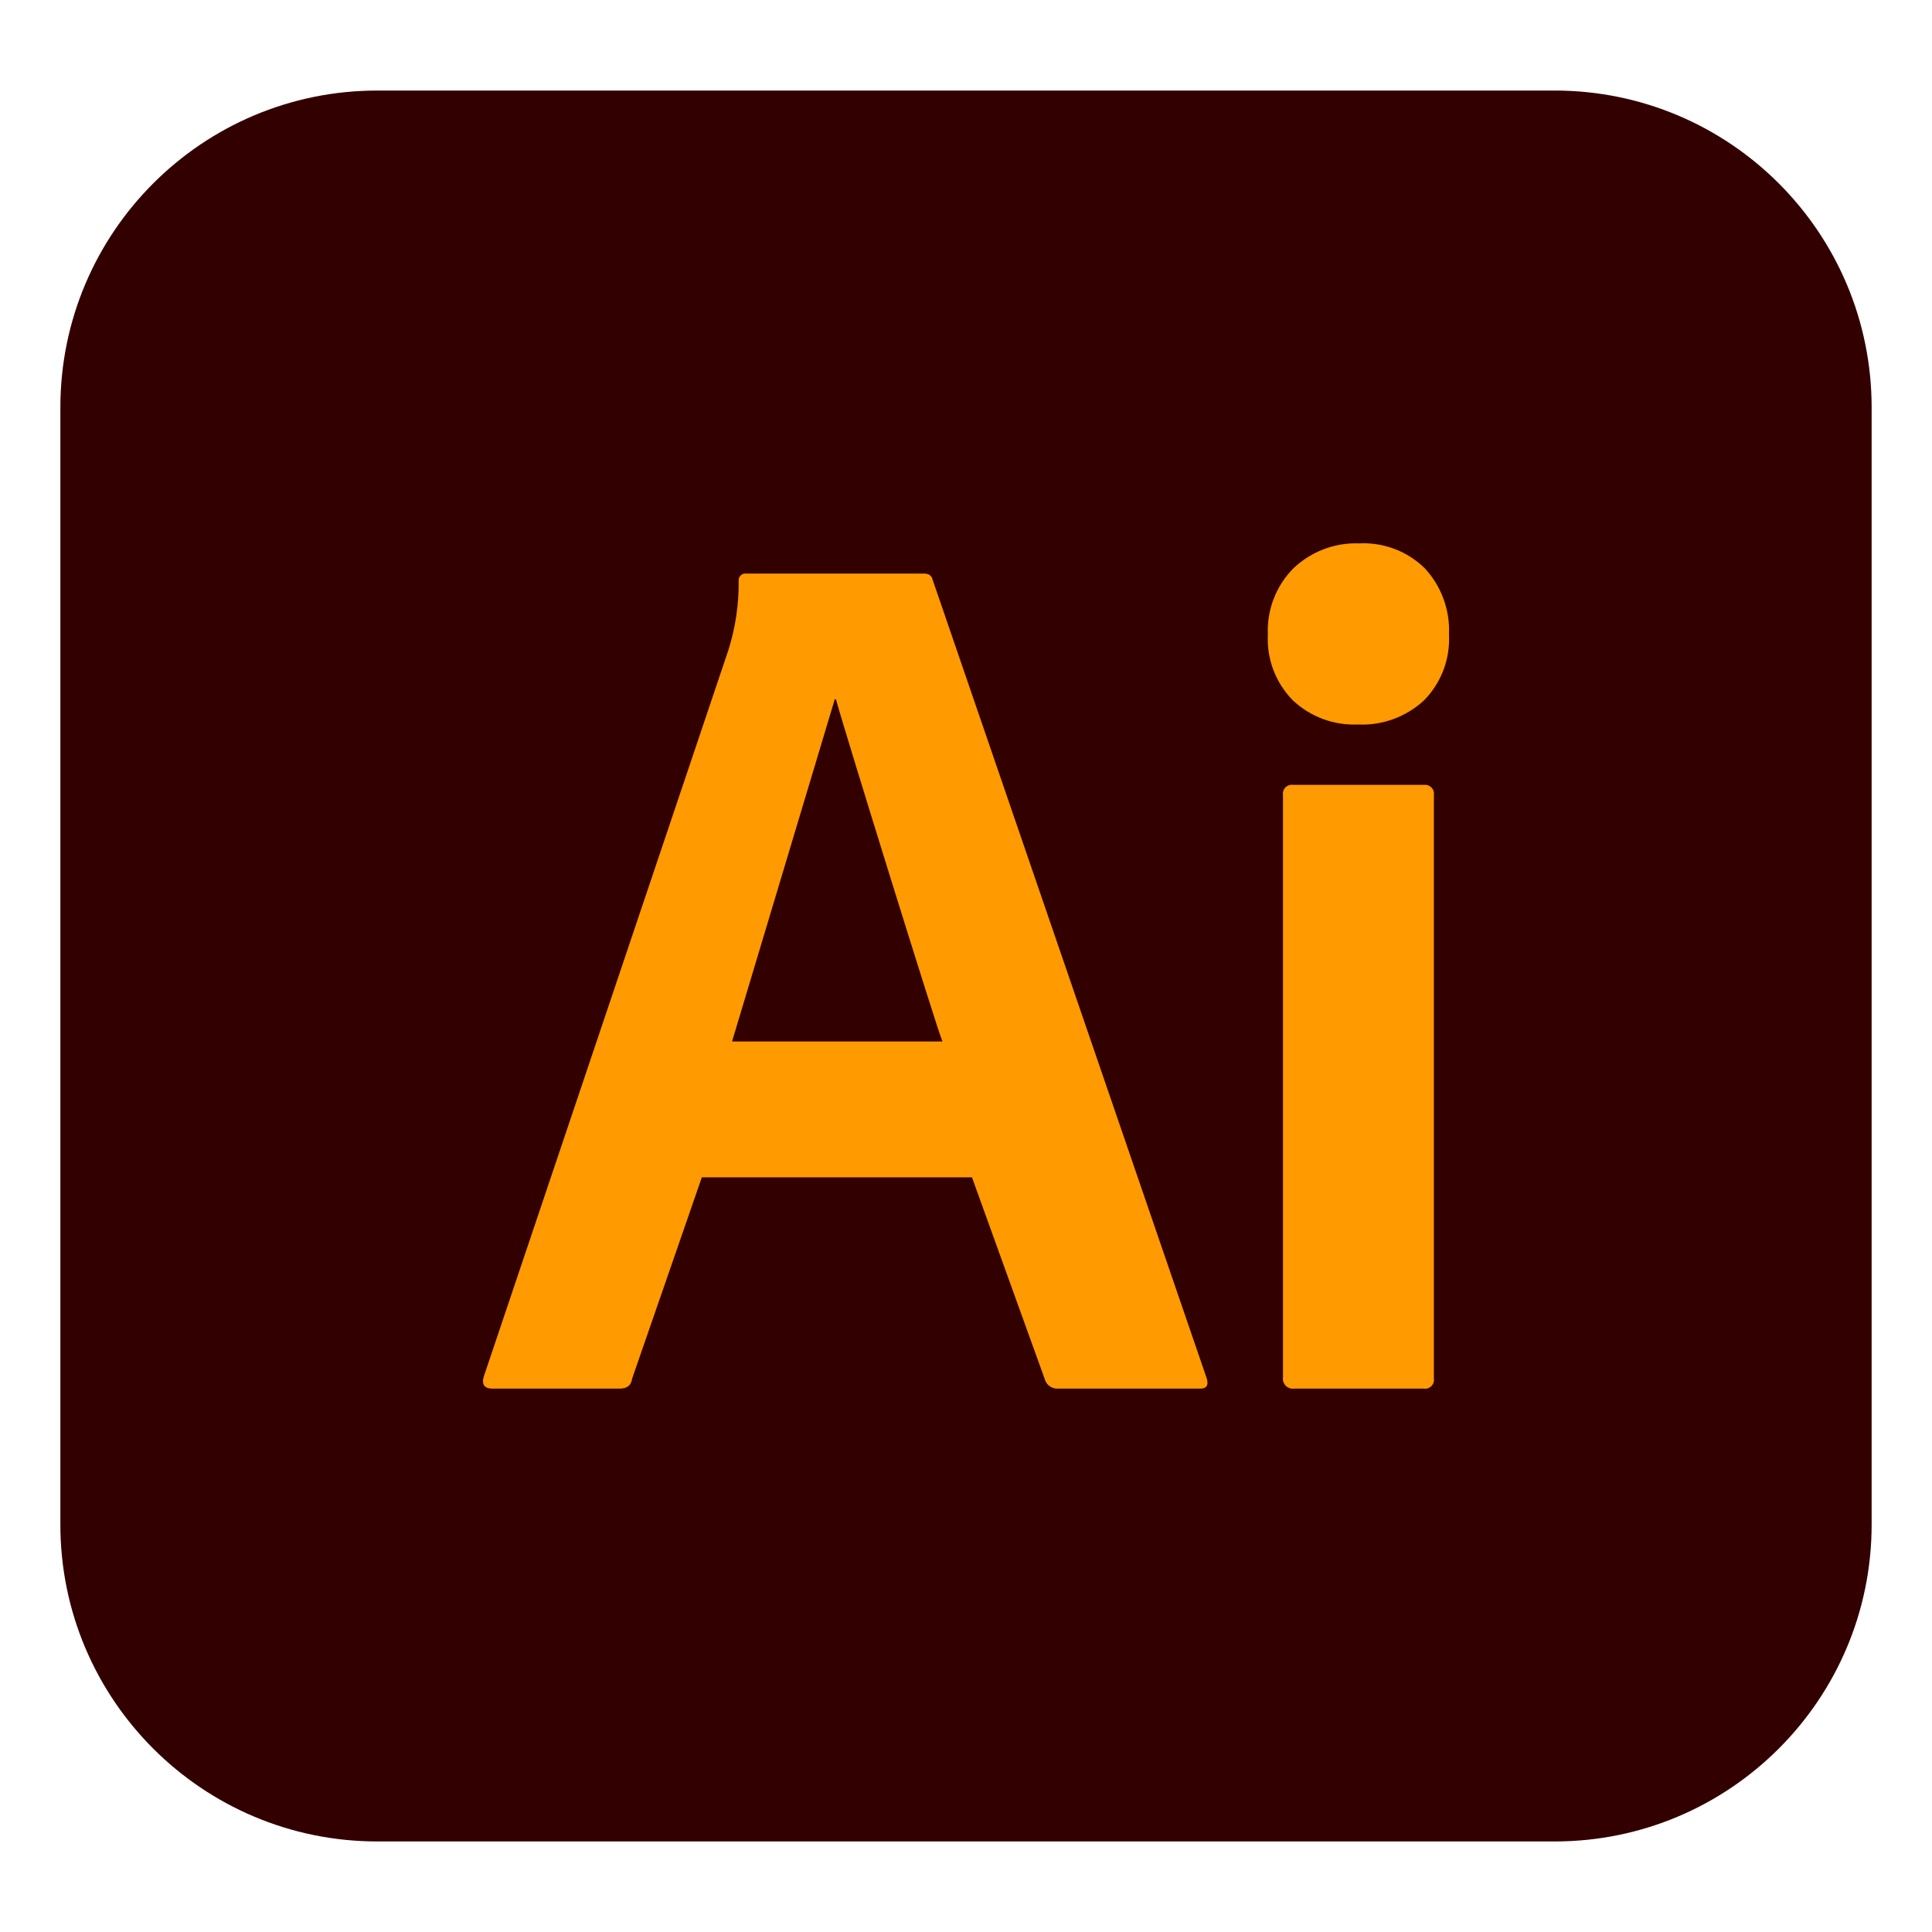
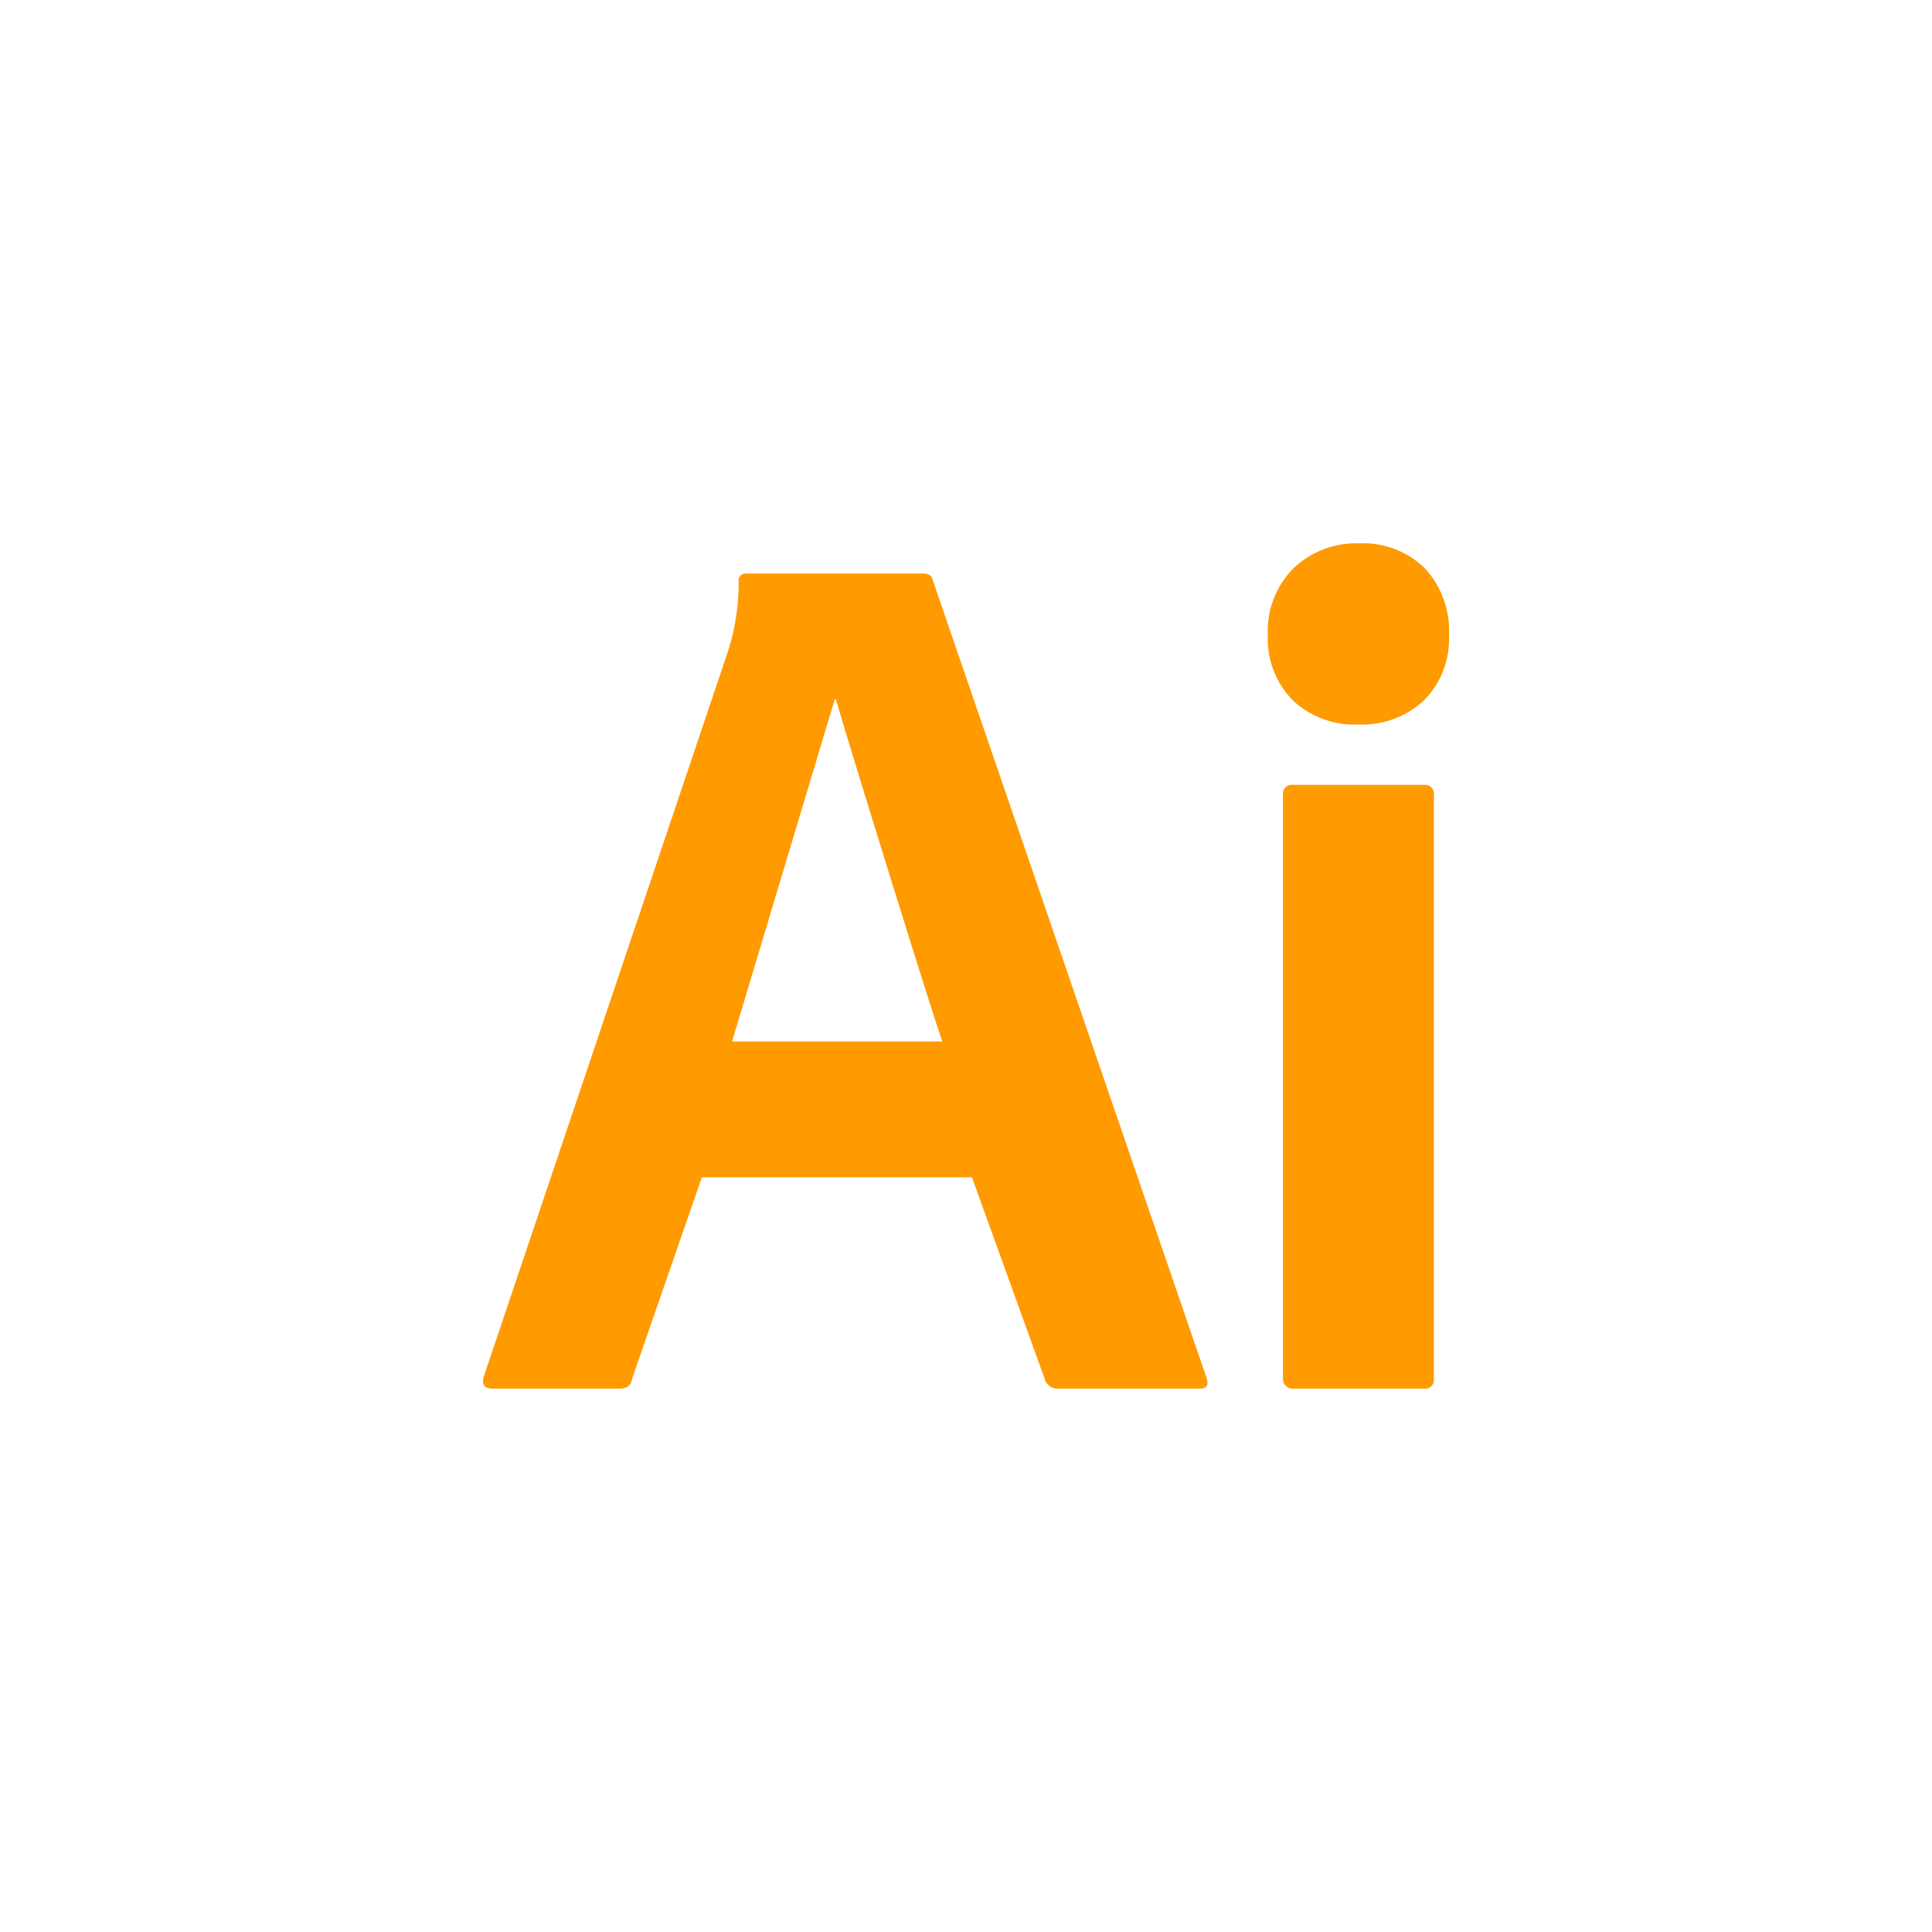
<svg xmlns="http://www.w3.org/2000/svg" width="45" height="45" viewBox="0 0 45 45" fill="none">
-   <path d="M36.211 2.109H8.789C4.712 2.109 1.406 5.415 1.406 9.492V35.508C1.406 39.585 4.712 42.891 8.789 42.891H36.211C40.288 42.891 43.594 39.585 43.594 35.508V9.492C43.594 5.415 40.288 2.109 36.211 2.109Z" fill="#330000" />
  <path d="M22.639 27.422H16.347L14.723 32.112C14.704 32.266 14.607 32.344 14.43 32.344H11.476C11.28 32.344 11.211 32.247 11.271 32.054L16.97 15.128C17.131 14.612 17.21 14.075 17.205 13.535C17.202 13.511 17.204 13.487 17.212 13.464C17.22 13.441 17.233 13.421 17.25 13.404C17.267 13.387 17.287 13.374 17.31 13.366C17.333 13.358 17.357 13.356 17.381 13.359H21.515C21.635 13.359 21.703 13.409 21.723 13.504L28.1 32.084C28.16 32.259 28.111 32.344 27.953 32.344H24.646C24.585 32.347 24.524 32.333 24.471 32.301C24.419 32.27 24.377 32.224 24.351 32.168L22.639 27.422ZM17.051 24.258H21.951C21.834 23.999 19.629 16.887 19.471 16.288H19.443L17.051 24.258ZM31.625 16.875C31.347 16.887 31.071 16.843 30.811 16.746C30.551 16.649 30.313 16.501 30.111 16.311C29.914 16.11 29.76 15.87 29.66 15.607C29.56 15.344 29.516 15.063 29.531 14.781C29.518 14.497 29.564 14.212 29.667 13.946C29.769 13.68 29.926 13.439 30.127 13.236C30.33 13.043 30.57 12.892 30.833 12.792C31.096 12.692 31.375 12.646 31.656 12.656C31.937 12.642 32.219 12.686 32.482 12.786C32.745 12.885 32.985 13.039 33.185 13.236C33.378 13.443 33.527 13.687 33.623 13.952C33.72 14.217 33.763 14.499 33.75 14.781C33.764 15.063 33.72 15.344 33.621 15.607C33.521 15.87 33.367 16.11 33.17 16.311C32.963 16.503 32.719 16.652 32.454 16.749C32.189 16.846 31.907 16.889 31.625 16.875ZM29.883 32.08V18.517C29.878 18.485 29.881 18.452 29.891 18.421C29.901 18.391 29.918 18.363 29.941 18.34C29.964 18.317 29.992 18.3 30.023 18.29C30.053 18.279 30.086 18.276 30.118 18.281H33.163C33.195 18.277 33.227 18.28 33.258 18.29C33.288 18.301 33.316 18.318 33.339 18.341C33.362 18.363 33.379 18.391 33.389 18.422C33.4 18.452 33.403 18.485 33.398 18.517V32.108C33.403 32.14 33.4 32.173 33.39 32.204C33.38 32.234 33.363 32.262 33.34 32.285C33.317 32.308 33.289 32.325 33.258 32.336C33.227 32.346 33.195 32.349 33.163 32.344H30.146C30.11 32.349 30.074 32.345 30.04 32.334C30.006 32.322 29.974 32.303 29.949 32.278C29.923 32.252 29.904 32.221 29.892 32.187C29.881 32.152 29.878 32.116 29.883 32.08Z" fill="#FF9A00" />
</svg>